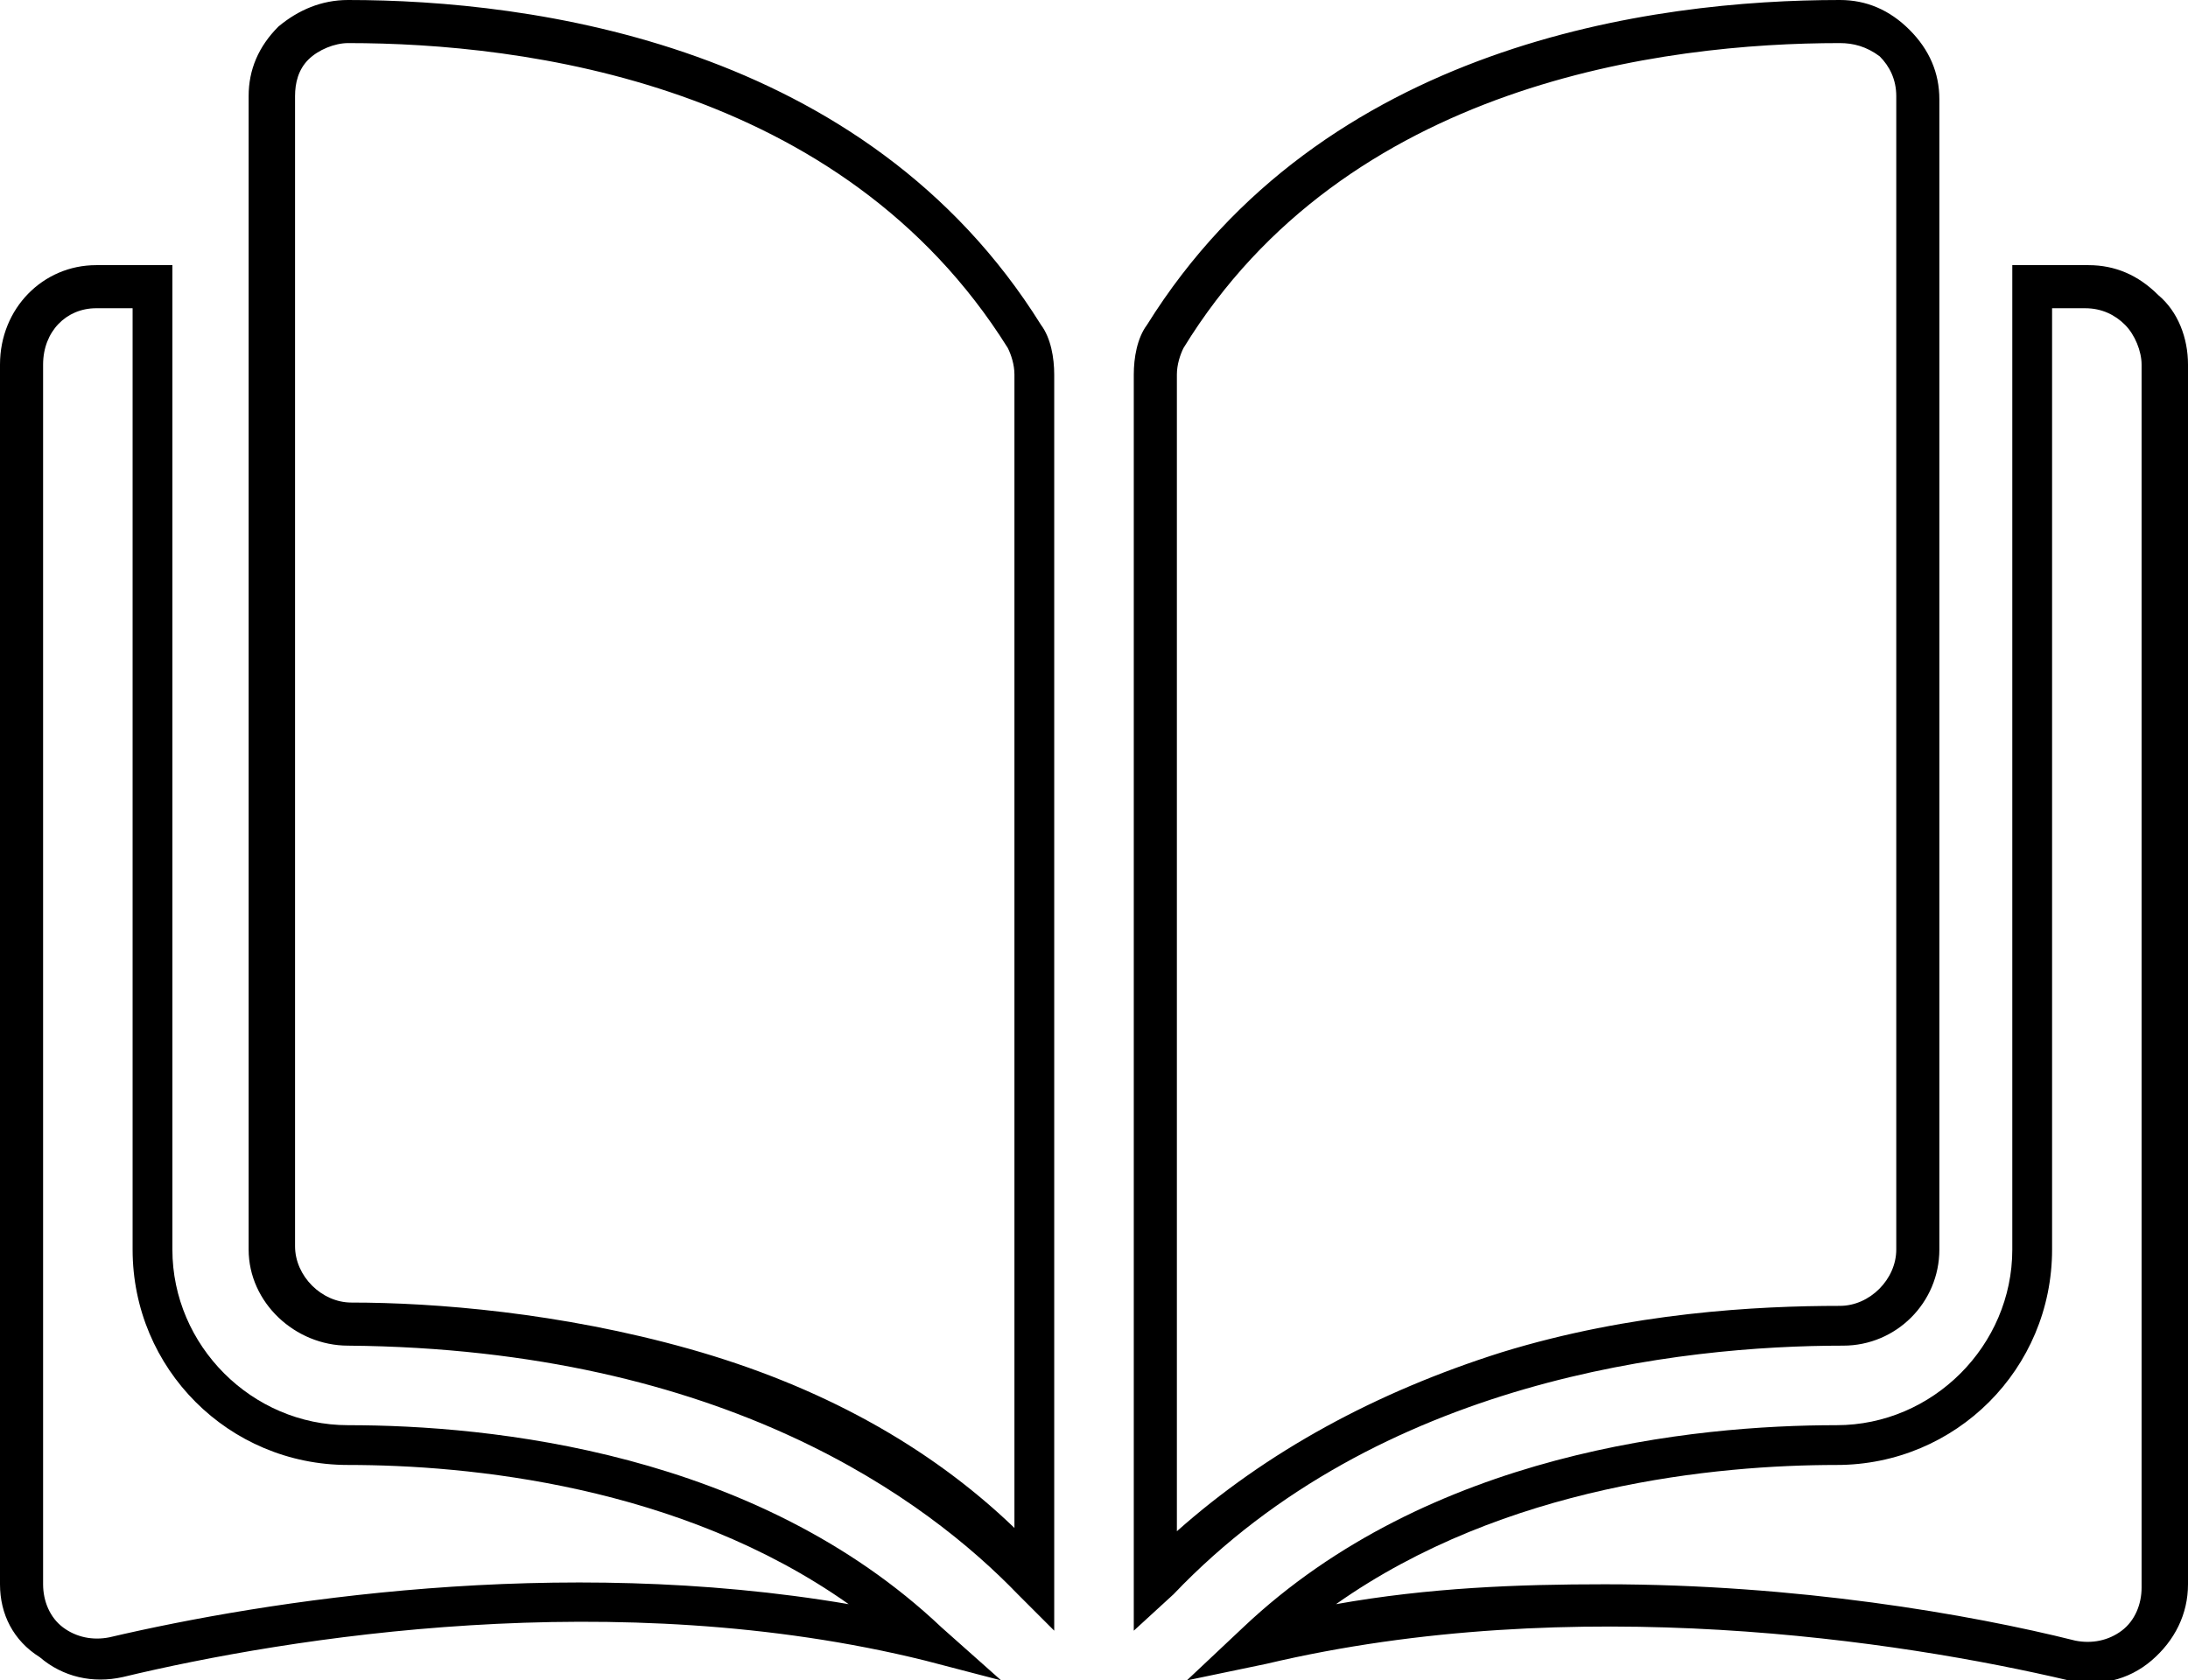
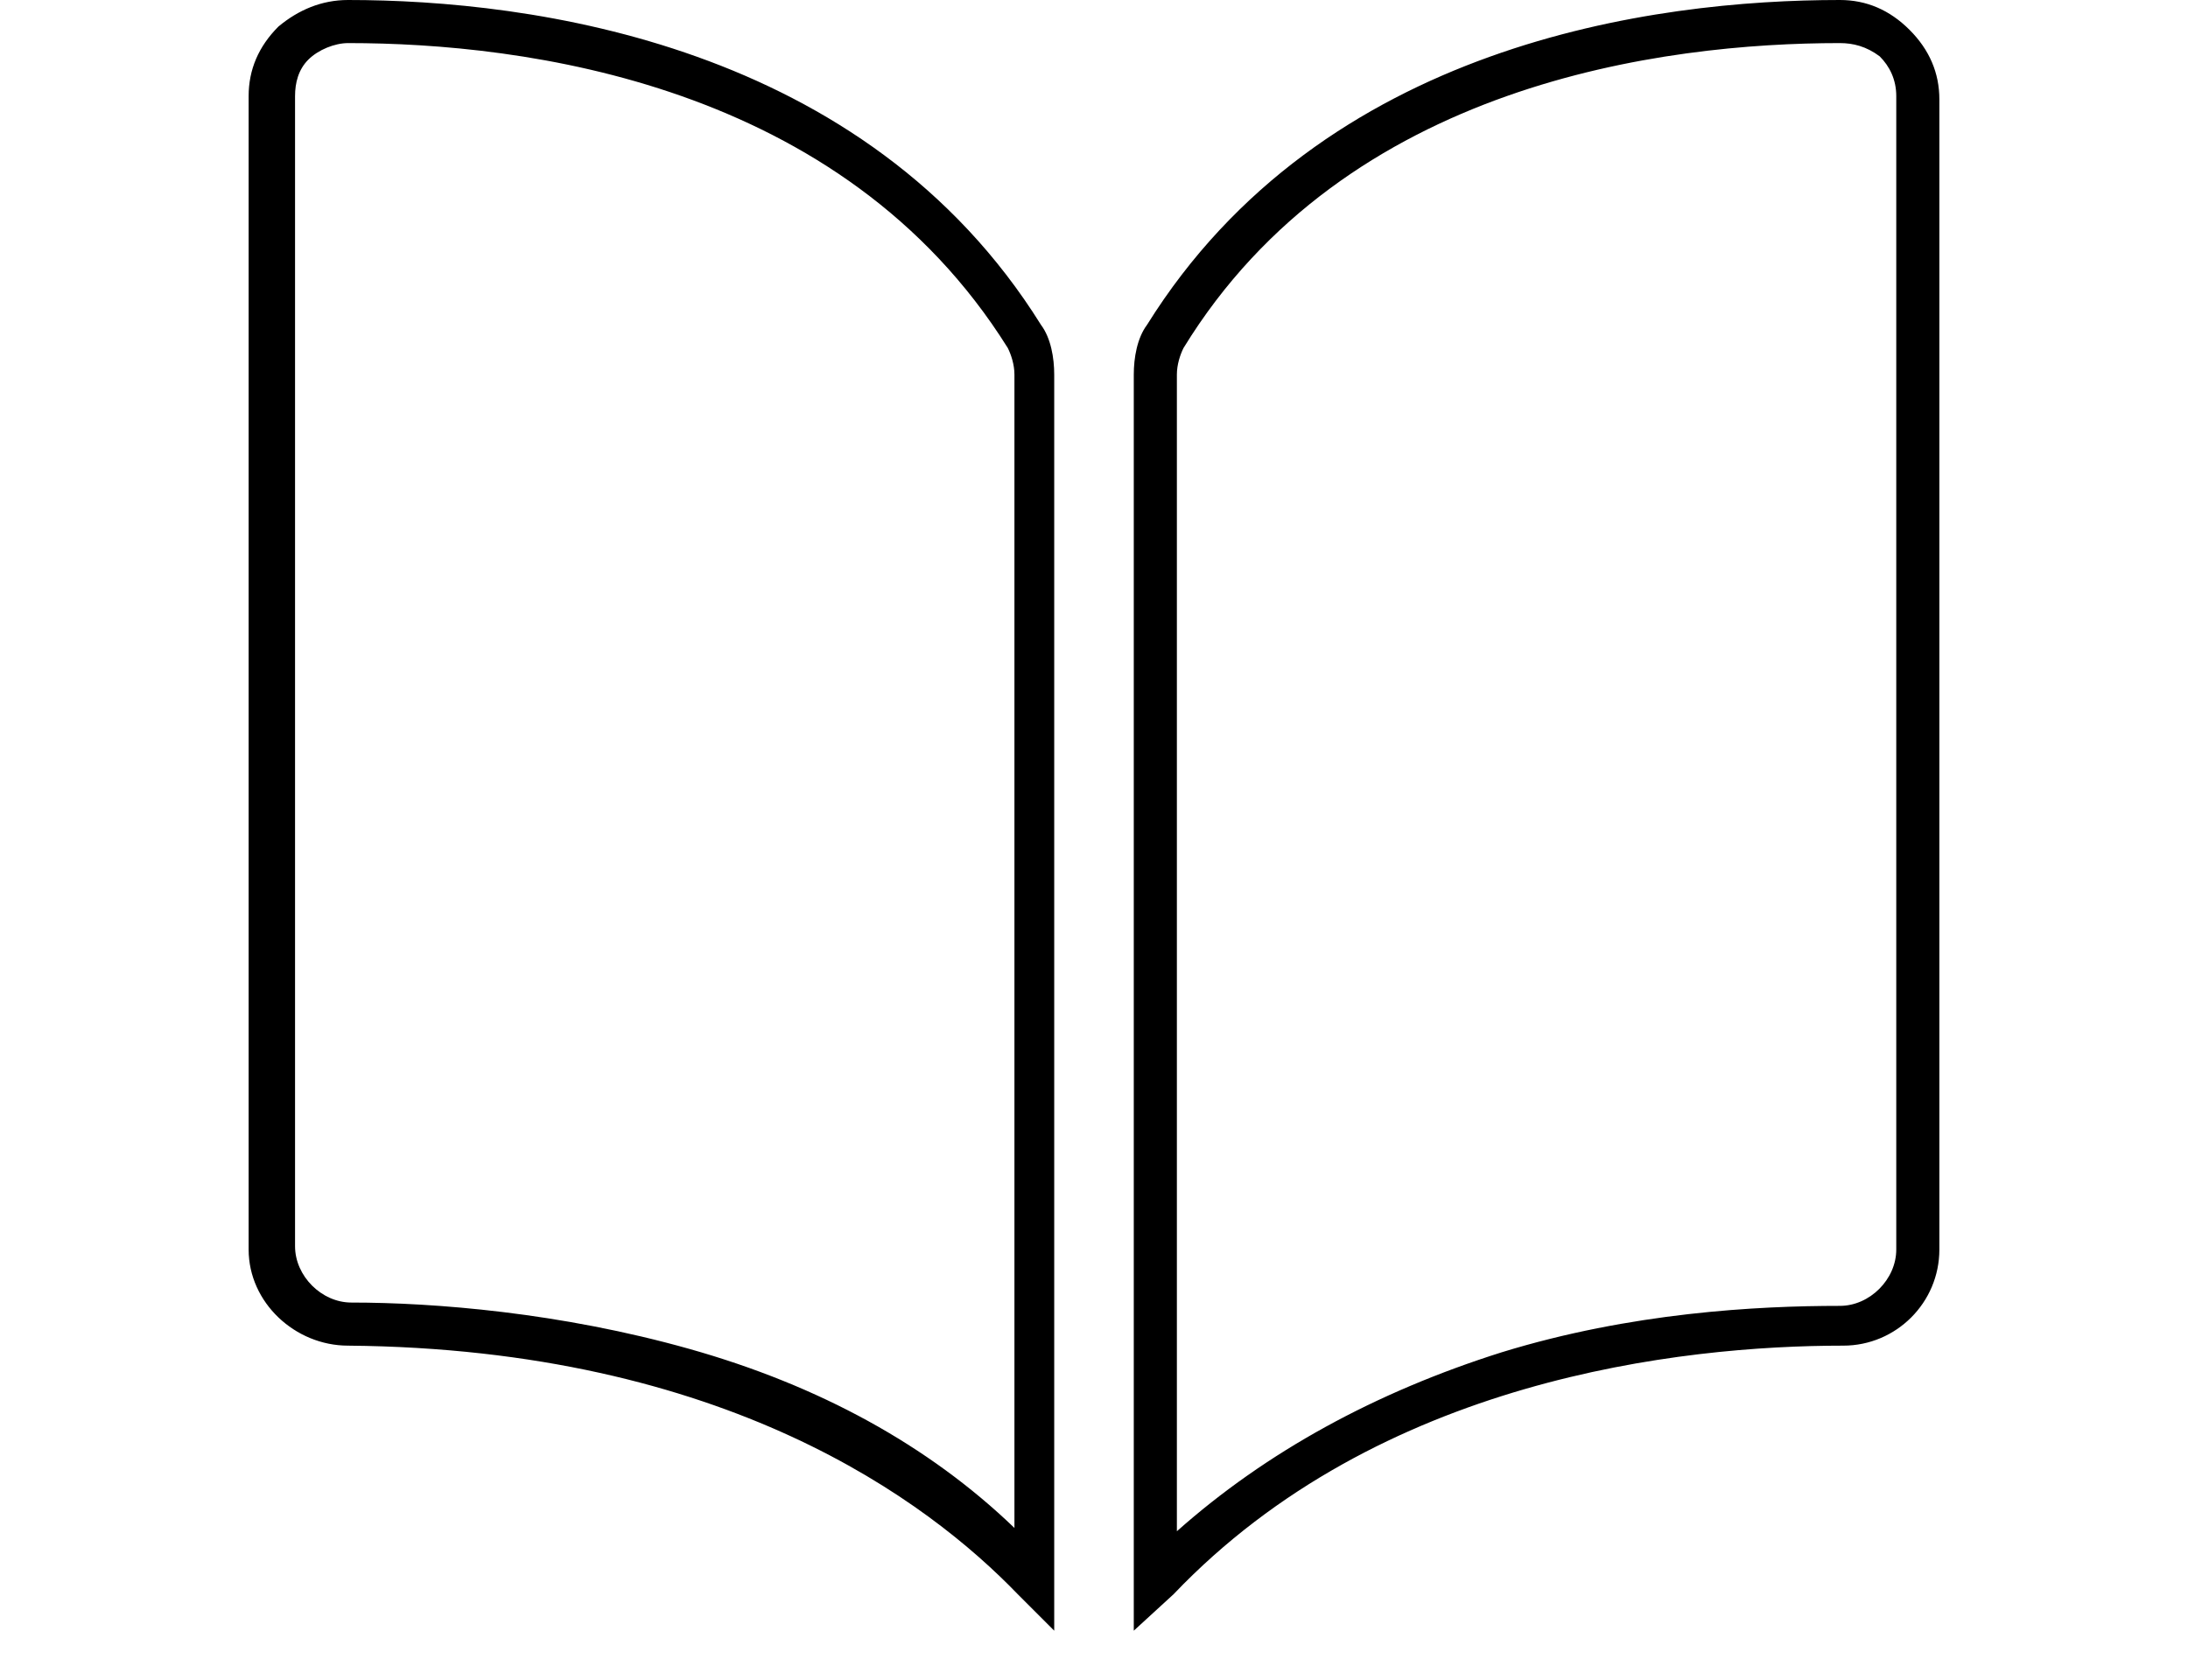
<svg xmlns="http://www.w3.org/2000/svg" width="66" height="50.7" viewBox="0 0 66 50.7">
  <path d="M31.8 49.2l-1.1-1.1c-2.7-2.8-8.8-7.4-20.2-7.5-1.6 0-3-1.3-3-2.9V2.9c0-.8.3-1.5.9-2.1C9 .3 9.7 0 10.5 0 16 0 26.1 1.3 31.4 9.8c.3.4.4 1 .4 1.5v37.9zM10.5 1.3c-.4 0-.9.2-1.2.5-.3.3-.4.7-.4 1.1v34.7c0 .9.8 1.7 1.7 1.7 2.5 0 6.3.3 10.2 1.4 3.9 1.1 7.2 2.9 9.8 5.4V11.3c0-.3-.1-.6-.2-.8-5-8-14.6-9.2-19.9-9.2zM34.2 49.2V11.3c0-.5.1-1.1.4-1.5C39.9 1.3 49.9 0 55.5 0c.8 0 1.5.3 2.1.9.6.6.9 1.3.9 2.1v34.7c0 1.6-1.3 2.9-2.9 2.9-4.9 0-14 1-20.2 7.5l-1.2 1.1zM55.5 1.3c-5.3 0-14.9 1.2-19.8 9.2-.1.2-.2.5-.2.8v34.9c2.7-2.4 6-4.2 9.8-5.4 3.9-1.2 7.7-1.4 10.2-1.4.9 0 1.7-.8 1.7-1.7V2.9c0-.5-.2-.9-.5-1.2-.4-.3-.8-.4-1.2-.4z" />
-   <path d="M35.8 50.7l1.7-1.6c5.6-5.3 13.6-6.1 17.9-6.1 2.9 0 5.3-2.4 5.3-5.3V8H63c.8 0 1.5.3 2.1.9.6.5.9 1.3.9 2.1v36.8c0 .9-.4 1.7-1.1 2.3-.7.6-1.6.8-2.5.6-5.1-1.2-14.9-2.7-24.2-.5l-2.4.5zm12.6-2.9c5.8 0 11 .9 14.2 1.7.5.1 1 0 1.4-.3.4-.3.6-.8.6-1.3V11c0-.4-.2-.9-.5-1.2-.3-.3-.7-.5-1.2-.5h-1v28.4c0 3.6-2.9 6.5-6.5 6.5s-10 .6-15.1 4.2c2.8-.5 5.5-.6 8.1-.6zM30.2 50.7l-2.3-.6c-9.3-2.3-19.2-.7-24.2.5-.9.2-1.8 0-2.5-.6-.8-.5-1.2-1.3-1.2-2.2V11c0-1.7 1.3-3 2.9-3h2.3v29.7c0 2.9 2.4 5.3 5.3 5.3 4.3 0 12.3.8 17.9 6.1l1.8 1.6zM2.9 9.3c-.9 0-1.6.7-1.6 1.7v36.8c0 .5.2 1 .6 1.3.4.3.9.4 1.4.3 4.7-1.1 13.5-2.5 22.3-1-5.1-3.6-11.5-4.2-15.1-4.2-3.6 0-6.5-2.9-6.5-6.5V9.3H2.9z" />
</svg>